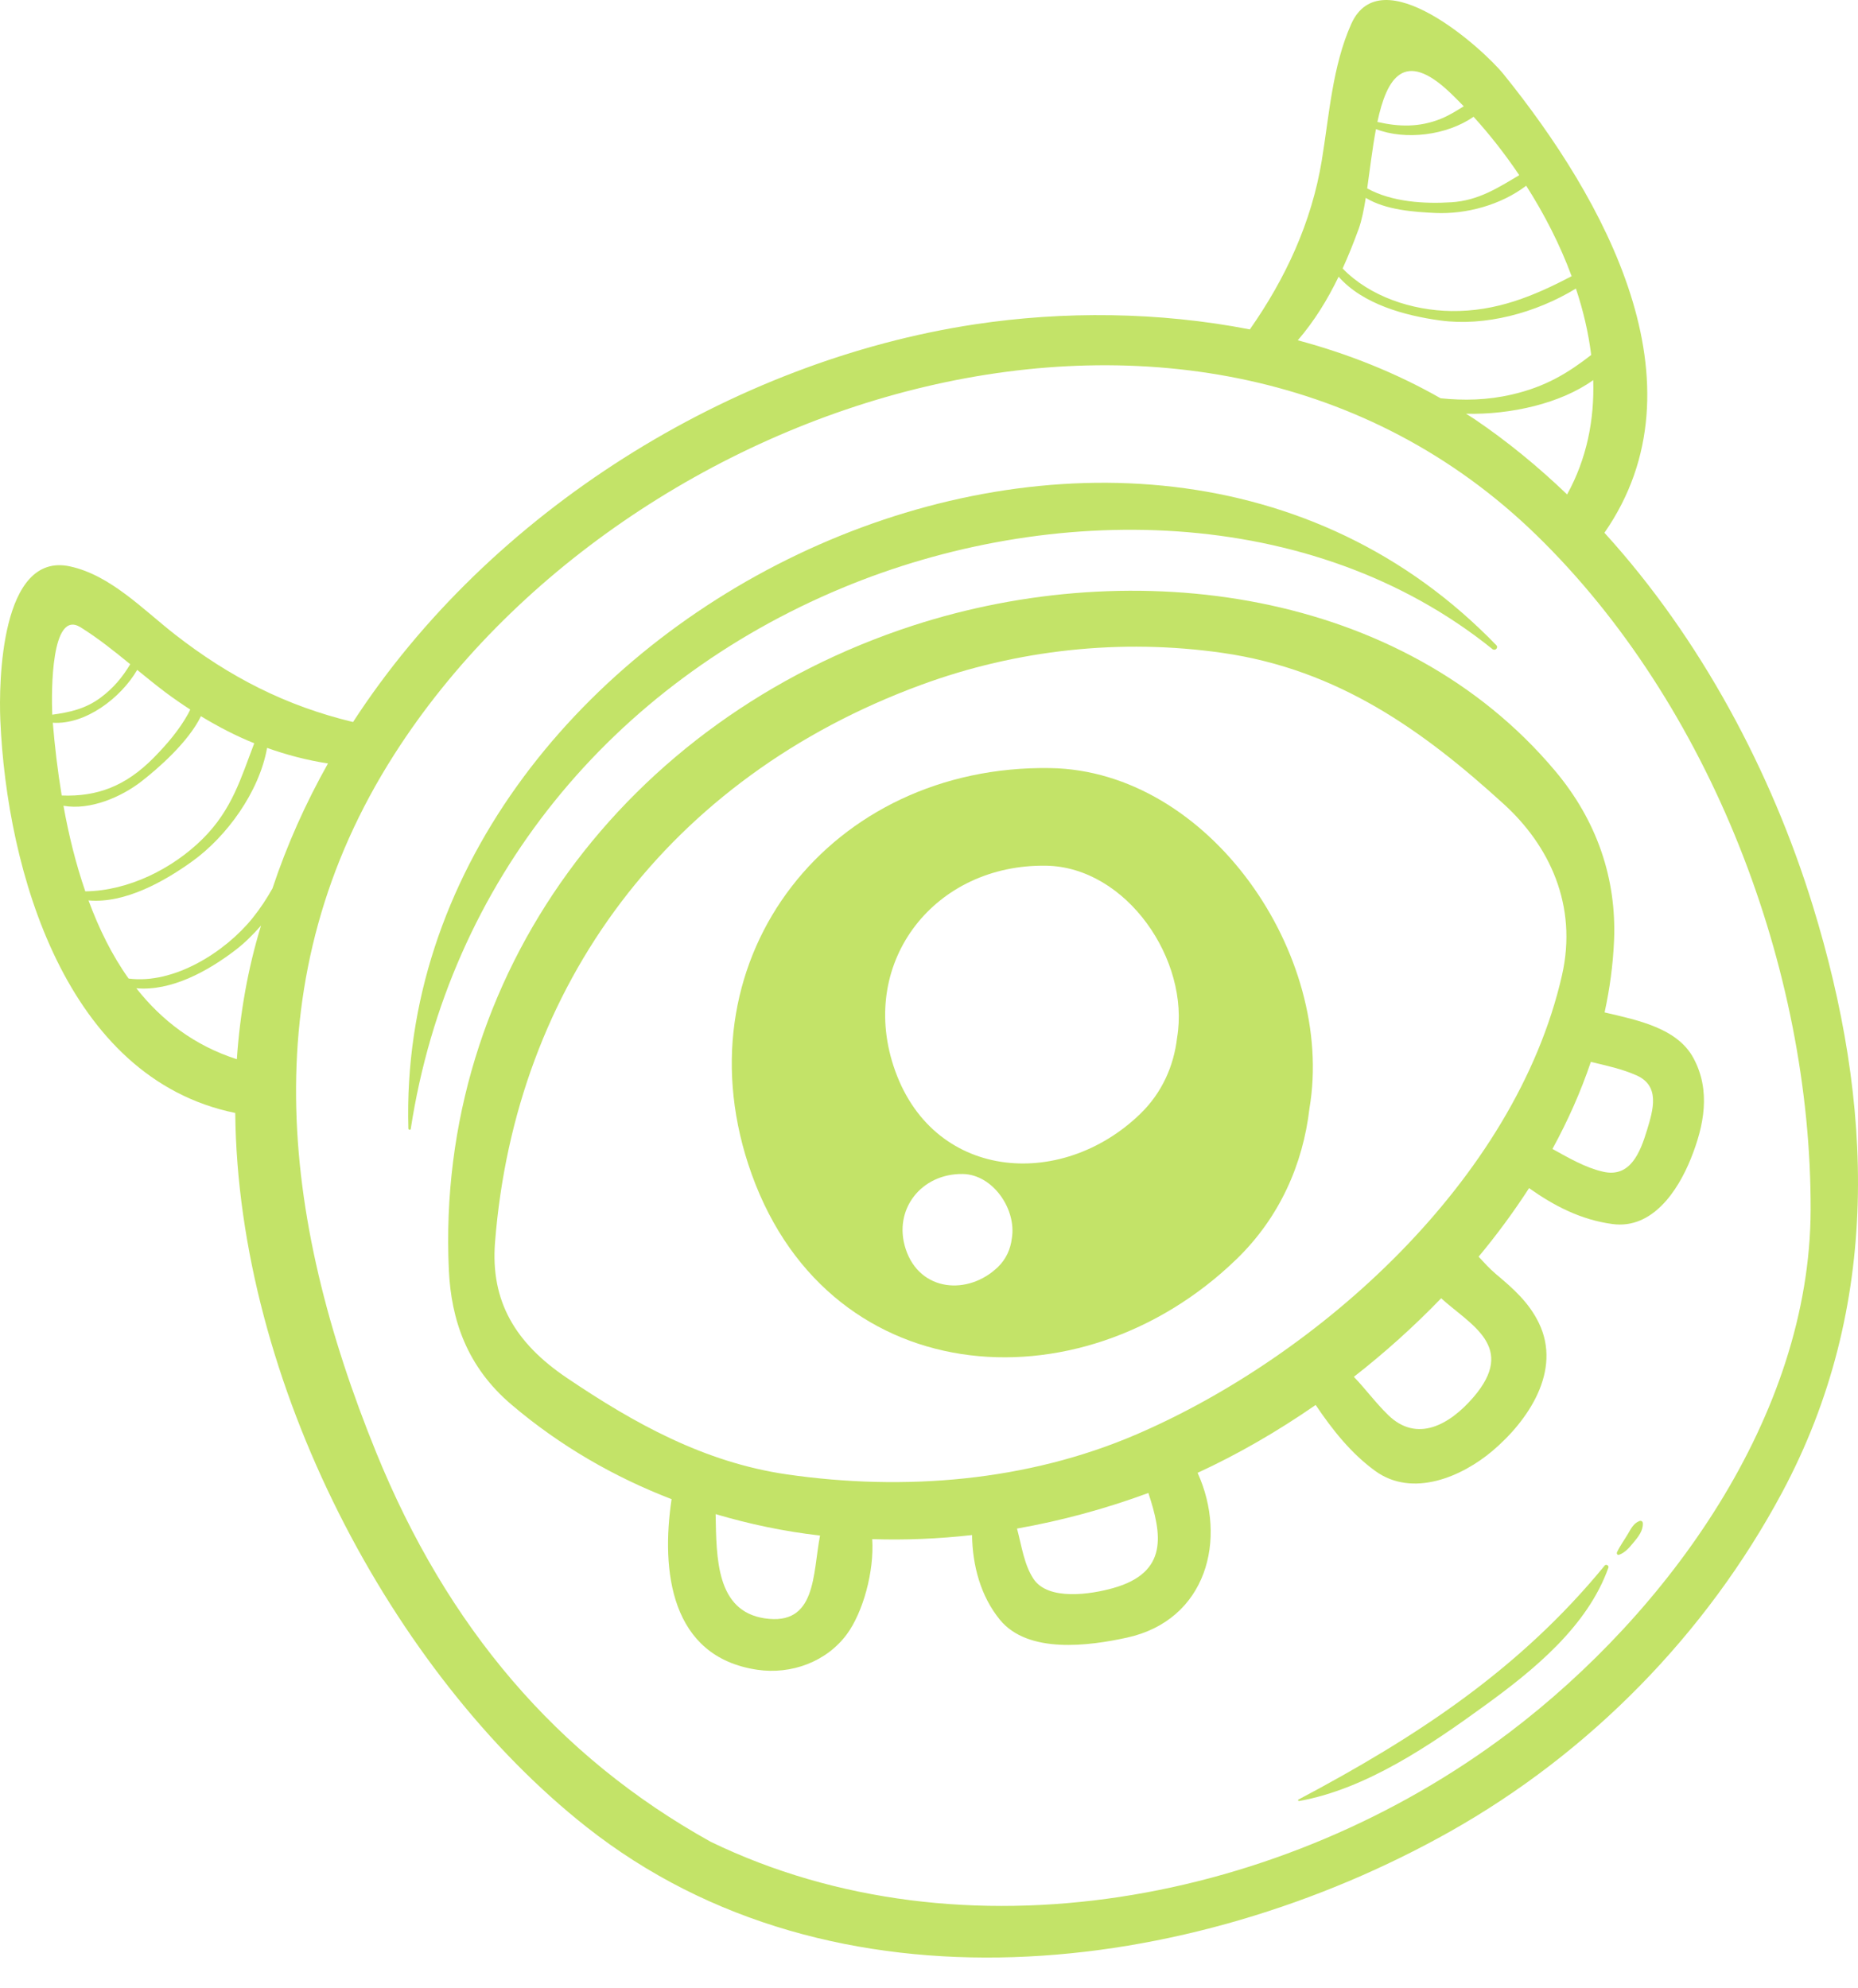
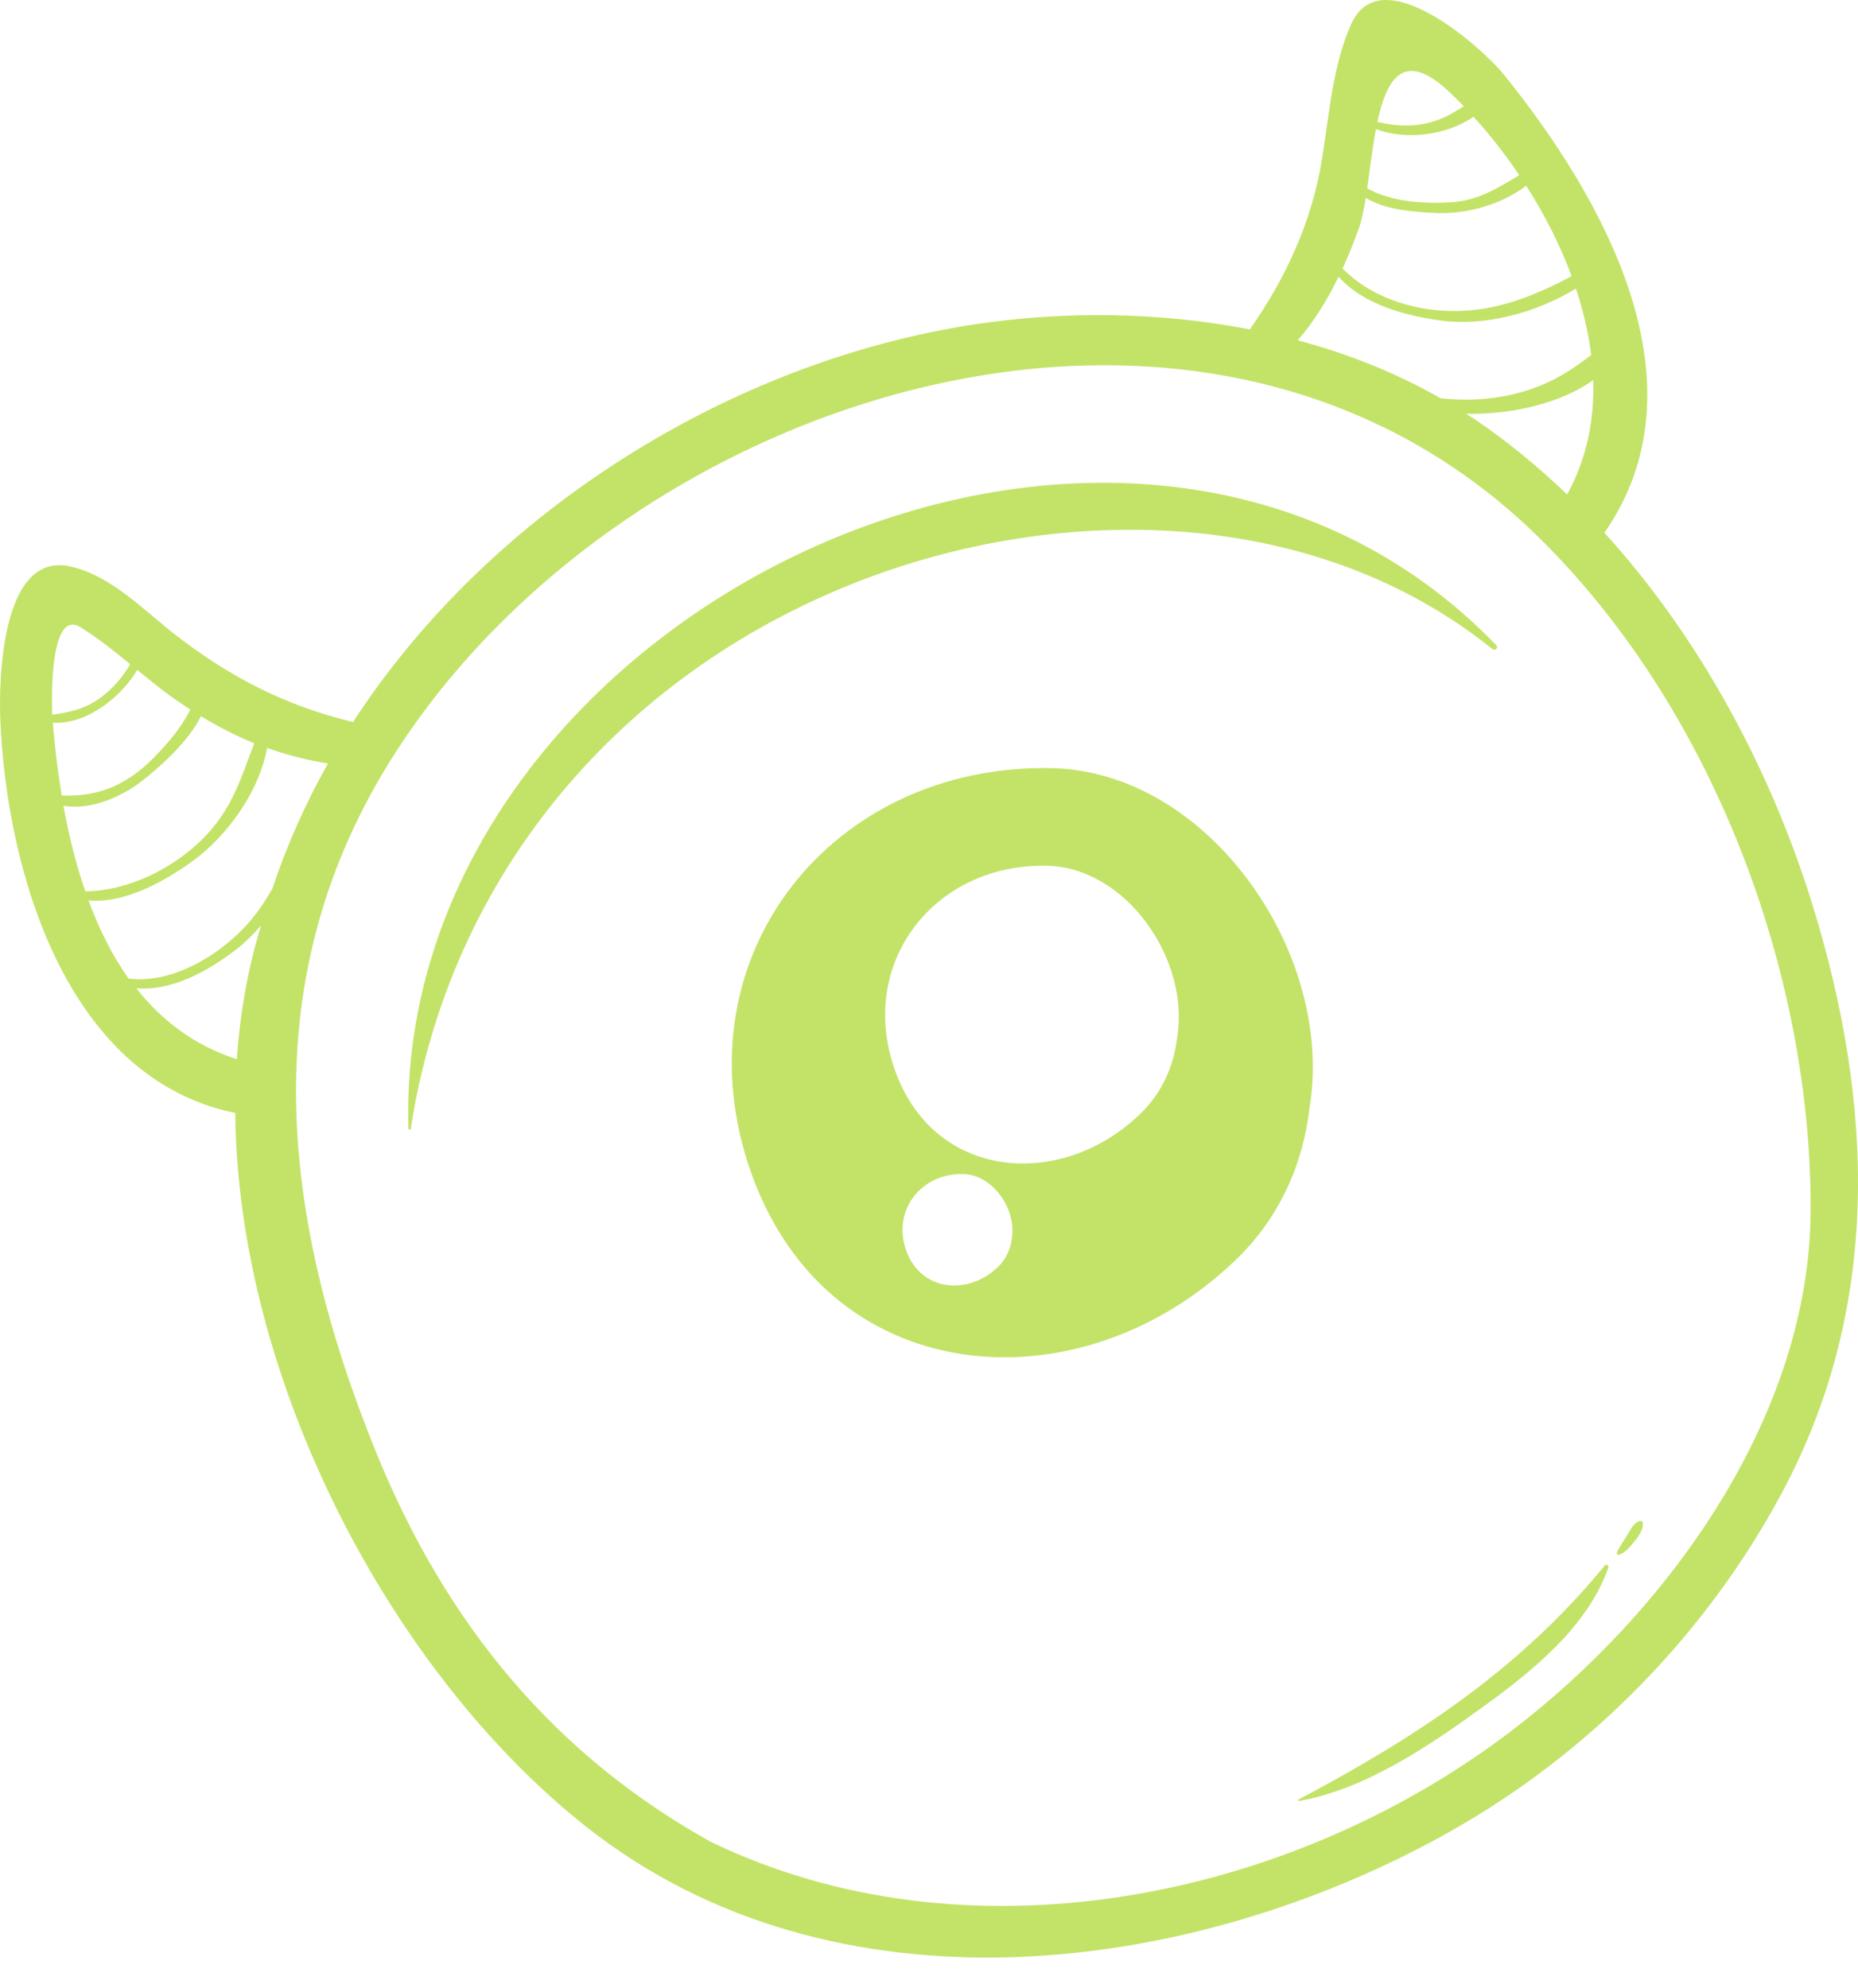
<svg xmlns="http://www.w3.org/2000/svg" width="57" height="61" viewBox="0 0 57 61" fill="none">
  <path d="M46.311 53.145C39.38 58.395 29.525 60.245 21.8 56.503C17.081 53.878 13.714 49.908 11.539 44.556C8.6 37.325 7.742 29.954 12.101 23.137C19.181 12.064 36.814 6.381 47.128 16.41C52.471 21.606 55.566 29.724 55.547 37.111C55.532 43.454 51.16 49.47 46.311 53.145ZM7.753 28.16C6.923 29.195 5.346 30.205 3.945 30.021C3.433 29.303 3.034 28.487 2.715 27.624C3.839 27.725 5.055 27.034 5.91 26.416C6.952 25.662 7.949 24.305 8.194 22.945C8.794 23.159 9.413 23.323 10.062 23.422C9.374 24.646 8.8 25.928 8.358 27.258C8.183 27.568 7.986 27.87 7.753 28.16ZM7.266 32.496C5.962 32.077 4.959 31.304 4.182 30.319C5.256 30.414 6.376 29.796 7.226 29.145C7.507 28.93 7.764 28.673 8.008 28.396C7.603 29.716 7.362 31.09 7.266 32.496ZM1.947 24.72C2.767 24.867 3.725 24.45 4.337 23.974C4.844 23.581 5.778 22.769 6.164 21.973C6.695 22.295 7.237 22.576 7.8 22.803C7.394 23.857 7.127 24.833 6.215 25.738C5.292 26.653 3.94 27.33 2.617 27.346C2.324 26.496 2.106 25.608 1.947 24.72ZM1.62 22.173C2.611 22.238 3.697 21.428 4.209 20.552C4.492 20.783 4.774 21.012 5.062 21.23C5.318 21.422 5.576 21.599 5.837 21.769C5.817 21.809 5.799 21.849 5.777 21.889C5.498 22.395 5.118 22.838 4.714 23.248C3.858 24.117 2.98 24.448 1.893 24.405C1.767 23.645 1.68 22.893 1.62 22.173ZM2.472 19.245C3.005 19.577 3.503 19.975 3.995 20.378C3.758 20.775 3.475 21.117 3.075 21.412C2.609 21.753 2.125 21.855 1.603 21.926C1.573 21.196 1.569 18.681 2.472 19.245ZM41.066 8.489C41.811 9.336 43.107 9.685 44.185 9.832C45.554 10.019 47.114 9.604 48.346 8.853C48.571 9.526 48.731 10.209 48.815 10.89C48.11 11.437 47.425 11.863 46.386 12.103C45.626 12.279 44.911 12.292 44.196 12.219C42.833 11.442 41.354 10.852 39.814 10.44C40.325 9.845 40.724 9.195 41.066 8.489ZM41.684 7.016C41.773 6.769 41.84 6.441 41.899 6.07C42.508 6.445 43.393 6.504 44.031 6.534C44.978 6.577 46.038 6.292 46.821 5.698C47.377 6.568 47.858 7.507 48.215 8.474C47.06 9.078 45.91 9.562 44.521 9.542C43.327 9.525 42.03 9.104 41.189 8.237C41.367 7.847 41.529 7.441 41.684 7.016ZM42.212 3.961C43.113 4.309 44.382 4.157 45.206 3.582C45.7 4.125 46.173 4.728 46.608 5.374C45.968 5.754 45.363 6.152 44.531 6.205C43.703 6.259 42.702 6.199 41.943 5.78C42.027 5.198 42.101 4.548 42.212 3.961ZM44.482 2.839C44.623 2.973 44.765 3.116 44.905 3.261C44.68 3.401 44.455 3.542 44.209 3.642C43.541 3.913 42.912 3.892 42.256 3.741C42.542 2.395 43.074 1.501 44.482 2.839ZM48.076 15.169C47.19 14.32 46.245 13.542 45.238 12.86C45.152 12.801 45.061 12.749 44.974 12.693C46.351 12.727 47.884 12.376 48.877 11.661C48.916 12.881 48.679 14.076 48.076 15.169ZM55.61 27.778C54.346 23.68 52.179 19.594 49.221 16.345C52.403 11.765 49.188 6.073 46.135 2.287C45.486 1.48 42.369 -1.313 41.453 0.737C40.875 2.032 40.779 3.532 40.55 4.922C40.236 6.83 39.436 8.545 38.343 10.106C35.546 9.562 32.624 9.541 29.916 9.949C22.446 11.075 15.03 15.683 10.831 22.151C8.773 21.658 7.038 20.768 5.365 19.463C4.387 18.699 3.391 17.649 2.154 17.378C0.013 16.906 -0.039 20.957 0.01 22.093C0.206 26.709 2.02 33.085 7.217 34.145C7.298 42.395 12.019 51.333 17.988 56.046C25.576 62.04 36.542 60.66 44.478 56.194C48.77 53.778 52.34 50.137 54.664 45.802C57.739 40.065 57.479 33.839 55.61 27.778Z" fill="#C3E368" />
-   <path d="M47.917 29.929C46.478 36.221 40.448 41.6 34.869 44.004C31.508 45.451 27.733 45.752 24.141 45.233C21.601 44.864 19.451 43.664 17.394 42.275C15.811 41.207 15.043 39.925 15.187 38.108C15.804 30.243 20.528 23.853 28.256 21.012C31.204 19.927 34.396 19.584 37.502 20.03C41.057 20.539 43.669 22.422 46.139 24.674C47.511 25.925 48.413 27.754 47.917 29.929ZM50.2 32.989C50.939 33.314 50.716 34.048 50.528 34.668C50.317 35.364 50.011 36.137 49.183 35.948C48.635 35.824 48.129 35.526 47.626 35.249C48.099 34.383 48.496 33.492 48.804 32.578C49.277 32.691 49.757 32.793 50.2 32.989ZM45.2 42.868C44.471 43.714 43.472 44.272 42.589 43.414C42.199 43.035 41.894 42.614 41.534 42.24C42.475 41.505 43.376 40.697 44.212 39.83C45.119 40.652 46.539 41.315 45.2 42.868ZM34.146 48.722C33.479 48.91 32.156 49.122 31.704 48.436C31.415 47.996 31.343 47.429 31.2 46.895C32.562 46.655 33.912 46.29 35.23 45.803C35.644 47.063 35.857 48.243 34.146 48.722ZM23.451 49.648C21.972 49.421 21.979 47.806 21.954 46.452C22.999 46.761 24.069 46.986 25.157 47.109C24.928 48.301 25.051 49.892 23.451 49.648ZM27.999 19.195C19.199 22.059 13.35 29.924 13.77 38.964C13.841 40.494 14.325 41.932 15.691 43.093C17.186 44.363 18.847 45.316 20.603 45.993C20.275 48.187 20.563 50.834 23.233 51.227C24.269 51.38 25.36 50.985 25.987 50.127C26.472 49.462 26.823 48.221 26.758 47.219C27.774 47.253 28.798 47.209 29.821 47.094C29.833 48.024 30.083 48.966 30.672 49.689C31.537 50.751 33.414 50.494 34.565 50.243C37.019 49.711 37.664 47.215 36.74 45.185C37.96 44.624 39.182 43.92 40.362 43.103C40.874 43.863 41.447 44.589 42.19 45.128C43.333 45.956 44.845 45.31 45.79 44.509C46.88 43.585 47.922 42.057 47.209 40.587C46.903 39.956 46.424 39.533 45.892 39.087C45.705 38.93 45.534 38.74 45.361 38.554C45.922 37.88 46.439 37.177 46.909 36.451C47.68 36.997 48.5 37.423 49.471 37.553C50.697 37.715 51.475 36.528 51.869 35.553C52.279 34.538 52.493 33.457 51.948 32.454C51.45 31.536 50.228 31.295 49.226 31.06C49.384 30.335 49.484 29.6 49.516 28.861C49.596 26.963 48.996 25.179 47.703 23.644C43.021 18.079 34.814 16.978 27.999 19.195Z" fill="#C3E368" />
  <path d="M36.111 31.835C36.011 32.699 35.652 33.524 34.977 34.176C32.538 36.536 28.558 36.221 27.41 32.7C26.355 29.467 28.696 26.505 32.092 26.559C34.558 26.598 36.514 29.455 36.111 31.835ZM31.041 37.992C31.003 38.315 30.869 38.624 30.617 38.869C29.703 39.752 28.214 39.634 27.784 38.316C27.39 37.106 28.265 35.998 29.537 36.017C30.46 36.032 31.191 37.101 31.041 37.992ZM32.22 23.564C25.498 23.458 20.868 29.319 22.955 35.717C25.228 42.682 33.103 43.306 37.929 38.635C39.262 37.346 39.974 35.712 40.172 34.003C40.968 29.293 37.1 23.643 32.22 23.564Z" fill="#C3E368" />
-   <path d="M25.84 18.037C32.208 15.387 40.226 15.436 45.784 19.913C45.825 19.946 45.875 19.936 45.903 19.908C45.932 19.88 45.942 19.834 45.903 19.794C45.738 19.622 45.57 19.454 45.398 19.293C33.874 8.316 12.08 19.07 12.528 34.624C12.529 34.644 12.545 34.657 12.563 34.66C12.58 34.663 12.598 34.655 12.601 34.634C13.77 27.024 18.777 20.975 25.84 18.037Z" fill="#C3E368" />
+   <path d="M25.84 18.037C32.208 15.387 40.226 15.436 45.784 19.913C45.825 19.946 45.875 19.936 45.903 19.908C45.932 19.88 45.942 19.834 45.903 19.794C45.738 19.622 45.57 19.454 45.398 19.293C33.874 8.316 12.08 19.07 12.528 34.624C12.529 34.644 12.545 34.657 12.563 34.66C12.58 34.663 12.598 34.655 12.601 34.634C13.77 27.024 18.777 20.975 25.84 18.037" fill="#C3E368" />
  <path d="M49.23 48.029C46.61 51.226 43.444 53.295 39.834 55.209C39.809 55.223 39.828 55.258 39.853 55.254C41.914 54.886 43.894 53.529 45.552 52.324C47.055 51.233 48.702 49.894 49.343 48.094C49.365 48.032 49.273 47.977 49.23 48.029Z" fill="#C3E368" />
  <path d="M50.288 46.666C50.106 46.742 50.032 46.908 49.934 47.072C49.826 47.253 49.696 47.43 49.606 47.622C49.589 47.66 49.618 47.716 49.667 47.7C49.855 47.636 49.988 47.474 50.111 47.326C50.252 47.157 50.413 46.959 50.399 46.729C50.396 46.669 50.341 46.643 50.288 46.666Z" fill="#C3E368" />
</svg>